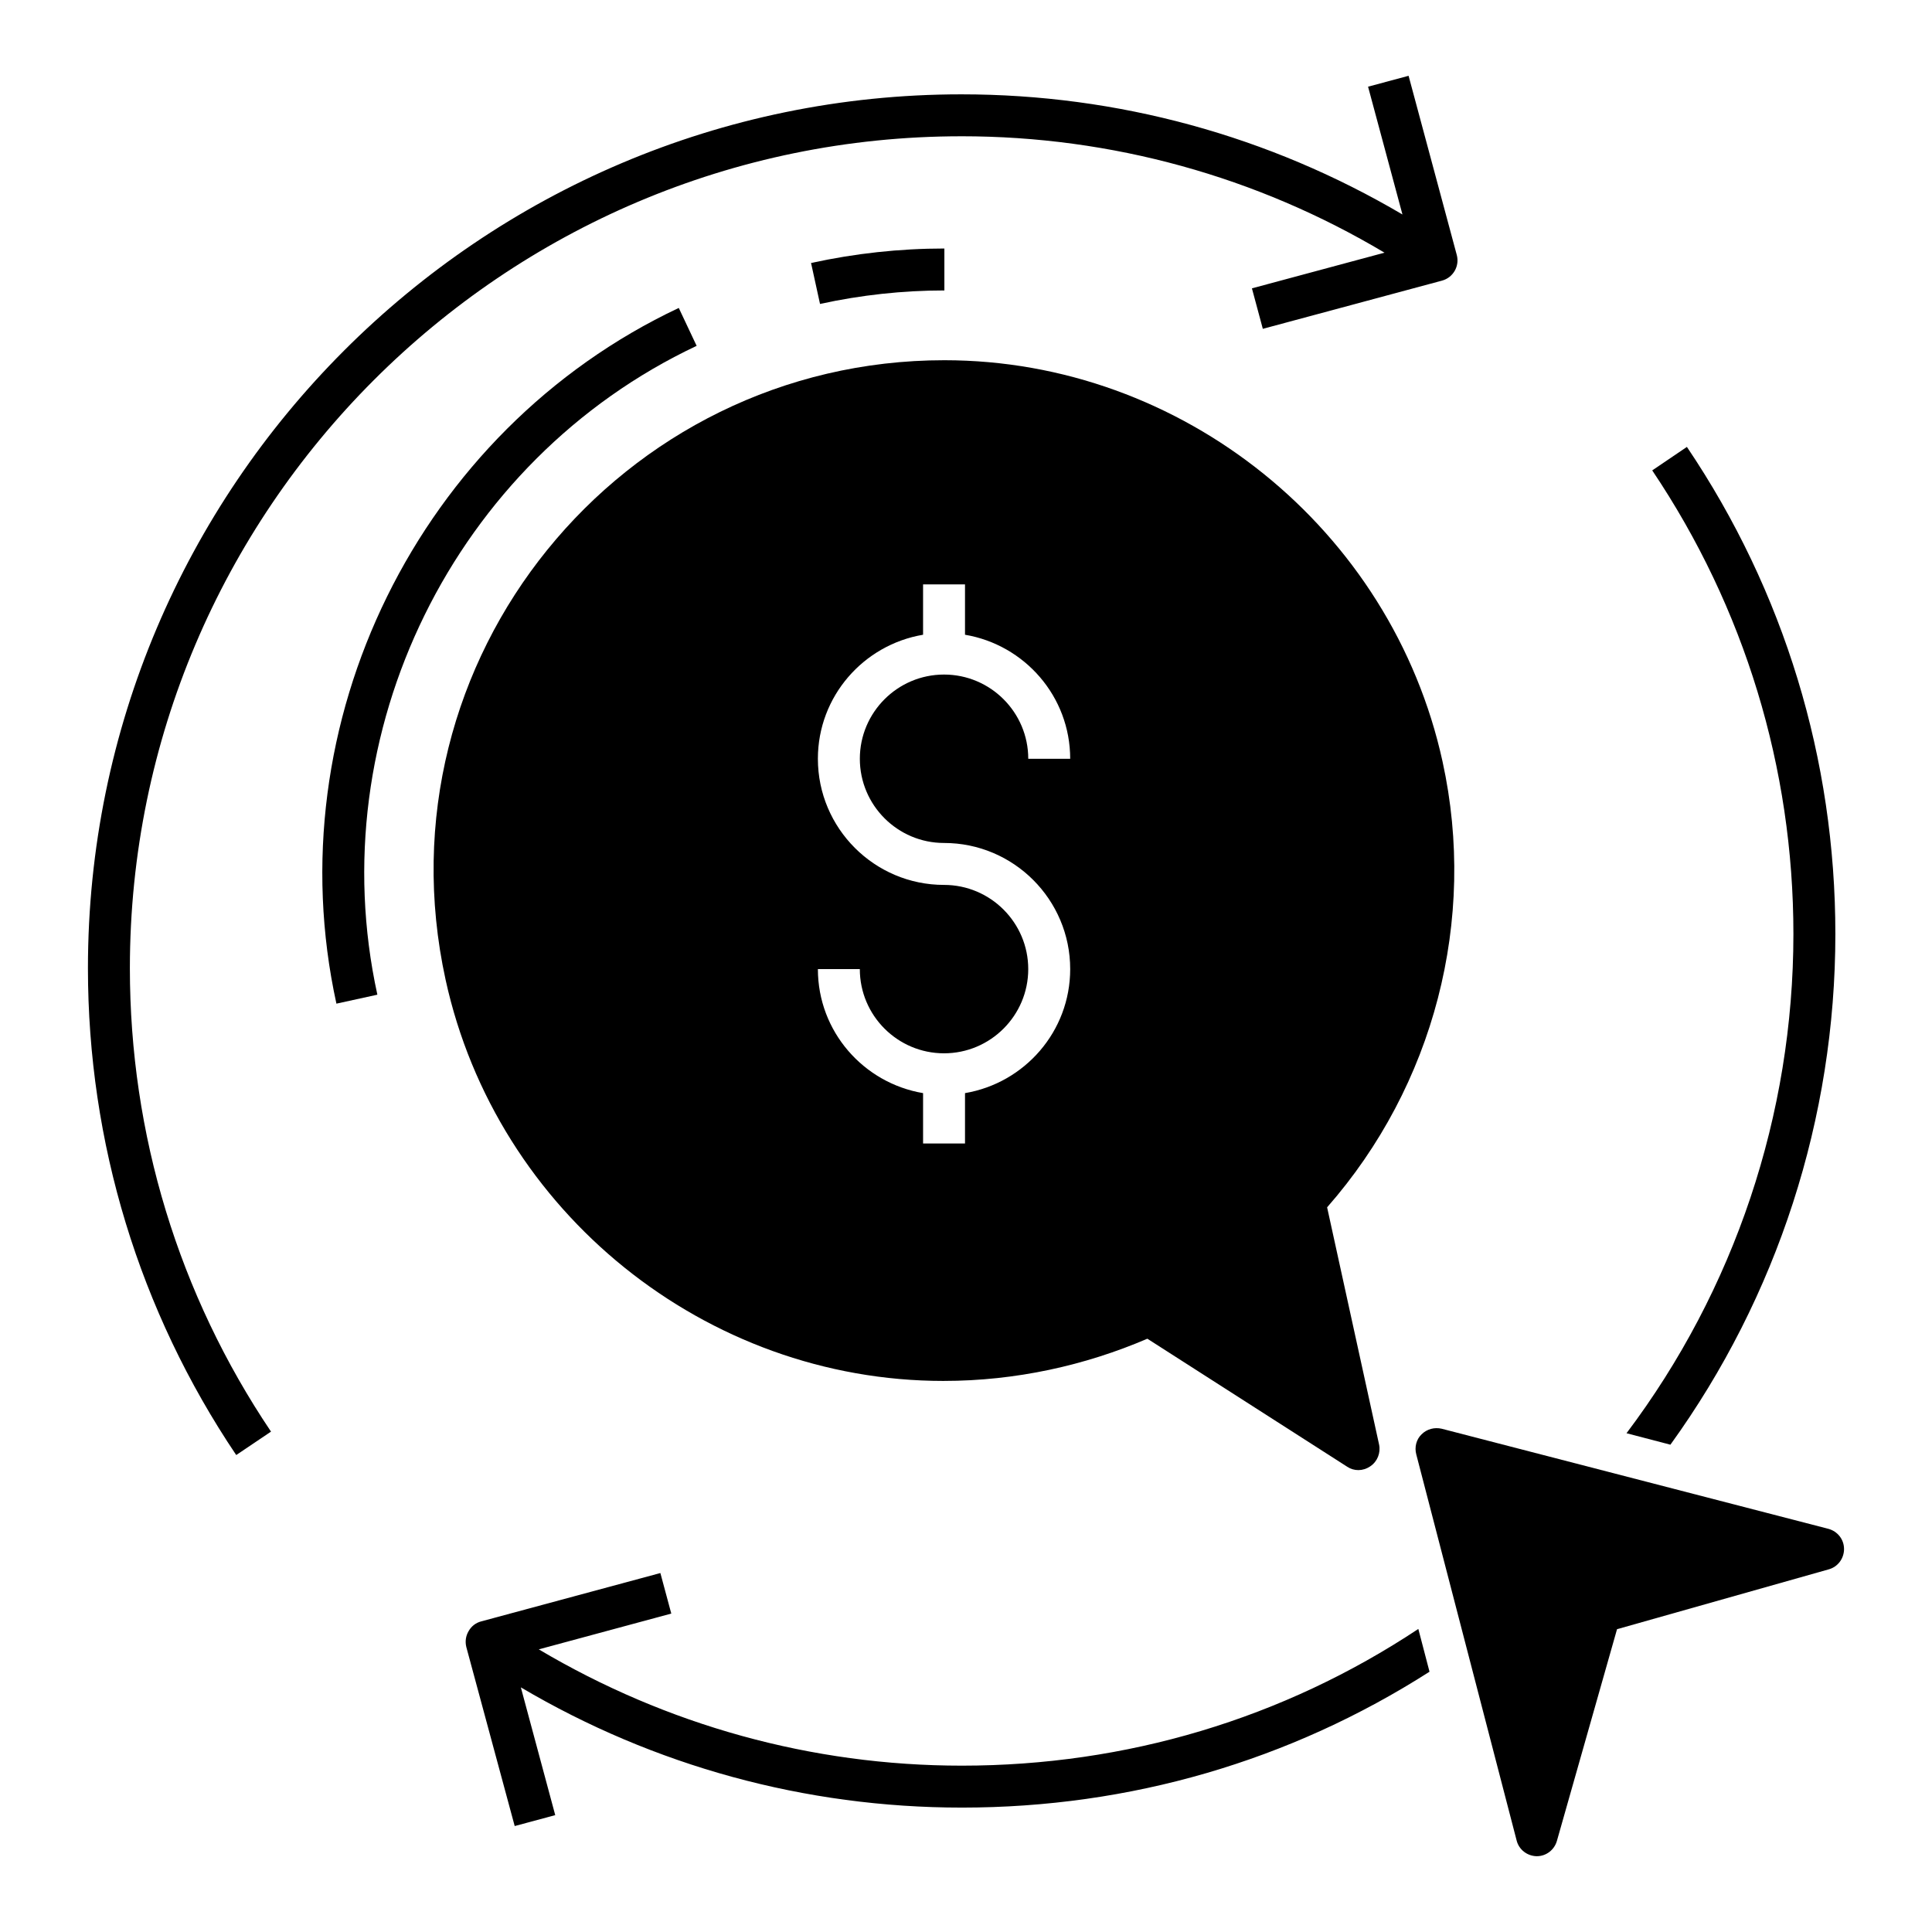
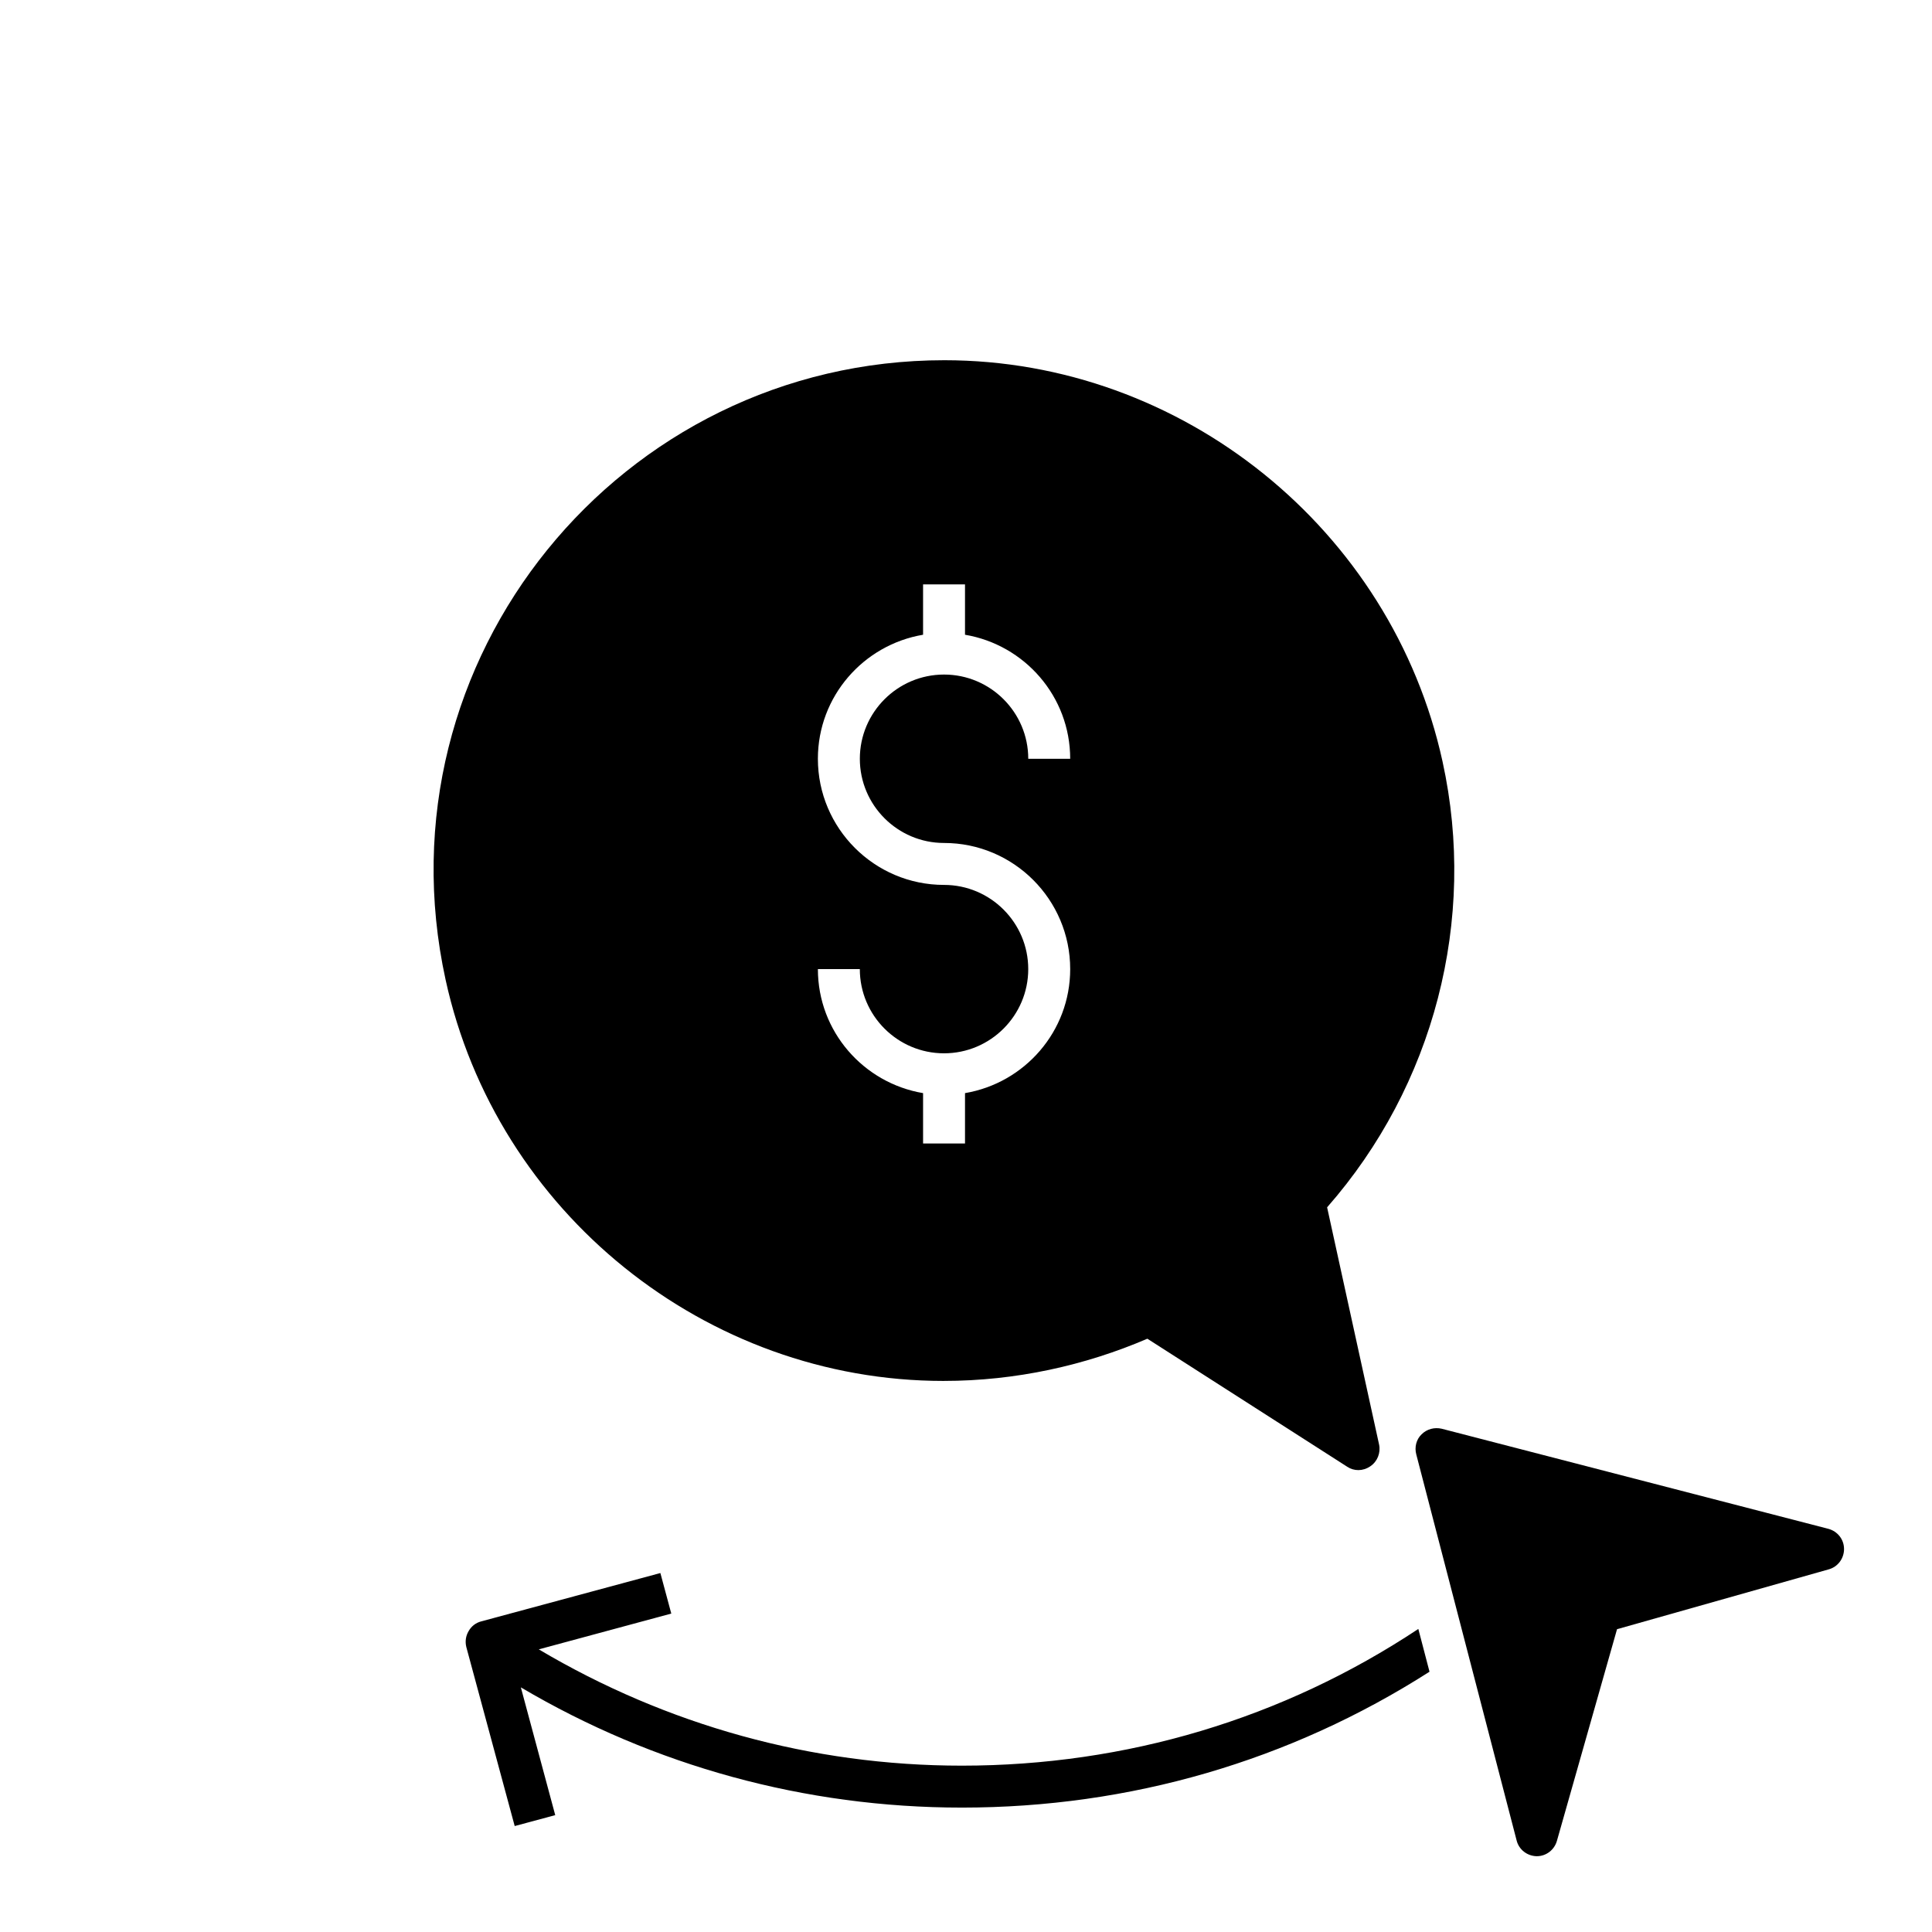
<svg xmlns="http://www.w3.org/2000/svg" fill="#000000" width="800px" height="800px" version="1.1" viewBox="144 144 512 512">
  <g>
    <path d="m632.69 554.49c0 2.519-1.629 4.742-4.074 5.41l-56.086 15.855-15.93 56.086c-0.668 2.371-2.816 4.074-5.336 4.074h-0.074c-2.519-0.074-4.668-1.777-5.262-4.148l-26.598-102.32c-0.52-1.926 0-4 1.406-5.336 1.406-1.406 3.406-1.926 5.336-1.48l102.46 26.523c2.449 0.664 4.152 2.812 4.152 5.332z" />
-     <path d="m398.79 180.11c39.812 0 78.285 10.691 112.12 30.852l-35.137 9.453 2.887 10.73 47.477-12.773c2.961-0.797 4.719-3.844 3.922-6.809l-12.77-47.477-10.738 2.887 9.113 33.867c-35.332-20.82-75.422-31.84-116.88-31.84-127.64 0-231.48 103.89-231.48 231.58 0 46.211 13.59 90.82 39.297 129.02l9.219-6.207c-24.469-36.352-37.402-78.816-37.402-122.81 0.004-121.57 98.859-220.47 220.38-220.47z" />
    <path d="m398.87 623.03c-41.492 0-81.574-11.039-116.84-31.859l9.113 33.859-10.742 2.891-12.816-47.418c-0.371-1.48-0.148-2.965 0.594-4.223 0.742-1.332 1.926-2.223 3.336-2.594l47.492-12.816 2.891 10.742-35.117 9.484c33.859 20.078 72.312 30.82 112.1 30.82 43.566 0 85.129-12.445 120.99-36.23l2.965 11.336c-36.98 23.633-79.359 36.008-123.96 36.008z" />
-     <path d="m630.39 391.5c0 48.824-15.41 96.168-43.715 135.36l-11.633-3.039c28.598-37.934 44.23-84.387 44.23-132.32 0-44.008-12.965-86.461-37.414-122.84l9.188-6.223c25.785 38.23 39.344 82.832 39.344 129.06z" />
-     <path d="m394.27 220.97v-11.113c-11.816 0-23.703 1.293-35.332 3.84l2.375 10.852c10.852-2.371 21.938-3.578 32.957-3.578z" />
-     <path d="m328.62 235.66-4.738-10.051c-68.855 32.453-107.02 109.99-90.727 184.37l10.852-2.375c-15.184-69.367 20.398-141.68 84.613-171.95z" />
    <path d="m394.05 509.96c19.16 0 37.562-4.117 54.012-11.188l52.973 33.934c1.758 1.172 4.133 1.246 6.148-0.148 1.852-1.258 2.742-3.555 2.297-5.703l-13.781-62.902c28.301-32.23 39.785-76.164 30.598-118.1-13.484-61.645-69.051-106.39-132.03-106.39-85.797 0-150.73 79.242-132.18 164.18 13.488 61.645 68.93 106.32 131.96 106.32zm0.129-131.45c-18.434 0-33.43-14.996-33.43-33.43 0-16.531 12.09-30.203 27.875-32.867v-13.348h11.113v13.348c15.785 2.664 27.875 16.336 27.875 32.867h-11.113c0-12.309-10.012-22.316-22.316-22.316-12.309 0-22.316 10.012-22.316 22.316 0 12.309 10.012 22.316 22.316 22.316 18.438 0 33.43 14.996 33.43 33.426 0 16.531-12.09 30.203-27.875 32.867v13.352h-11.113v-13.352c-15.785-2.664-27.875-16.336-27.875-32.867h11.113c0 12.309 10.012 22.316 22.316 22.316 12.309 0 22.316-10.012 22.316-22.316 0-12.301-10.008-22.312-22.316-22.312z" />
  </g>
</svg>